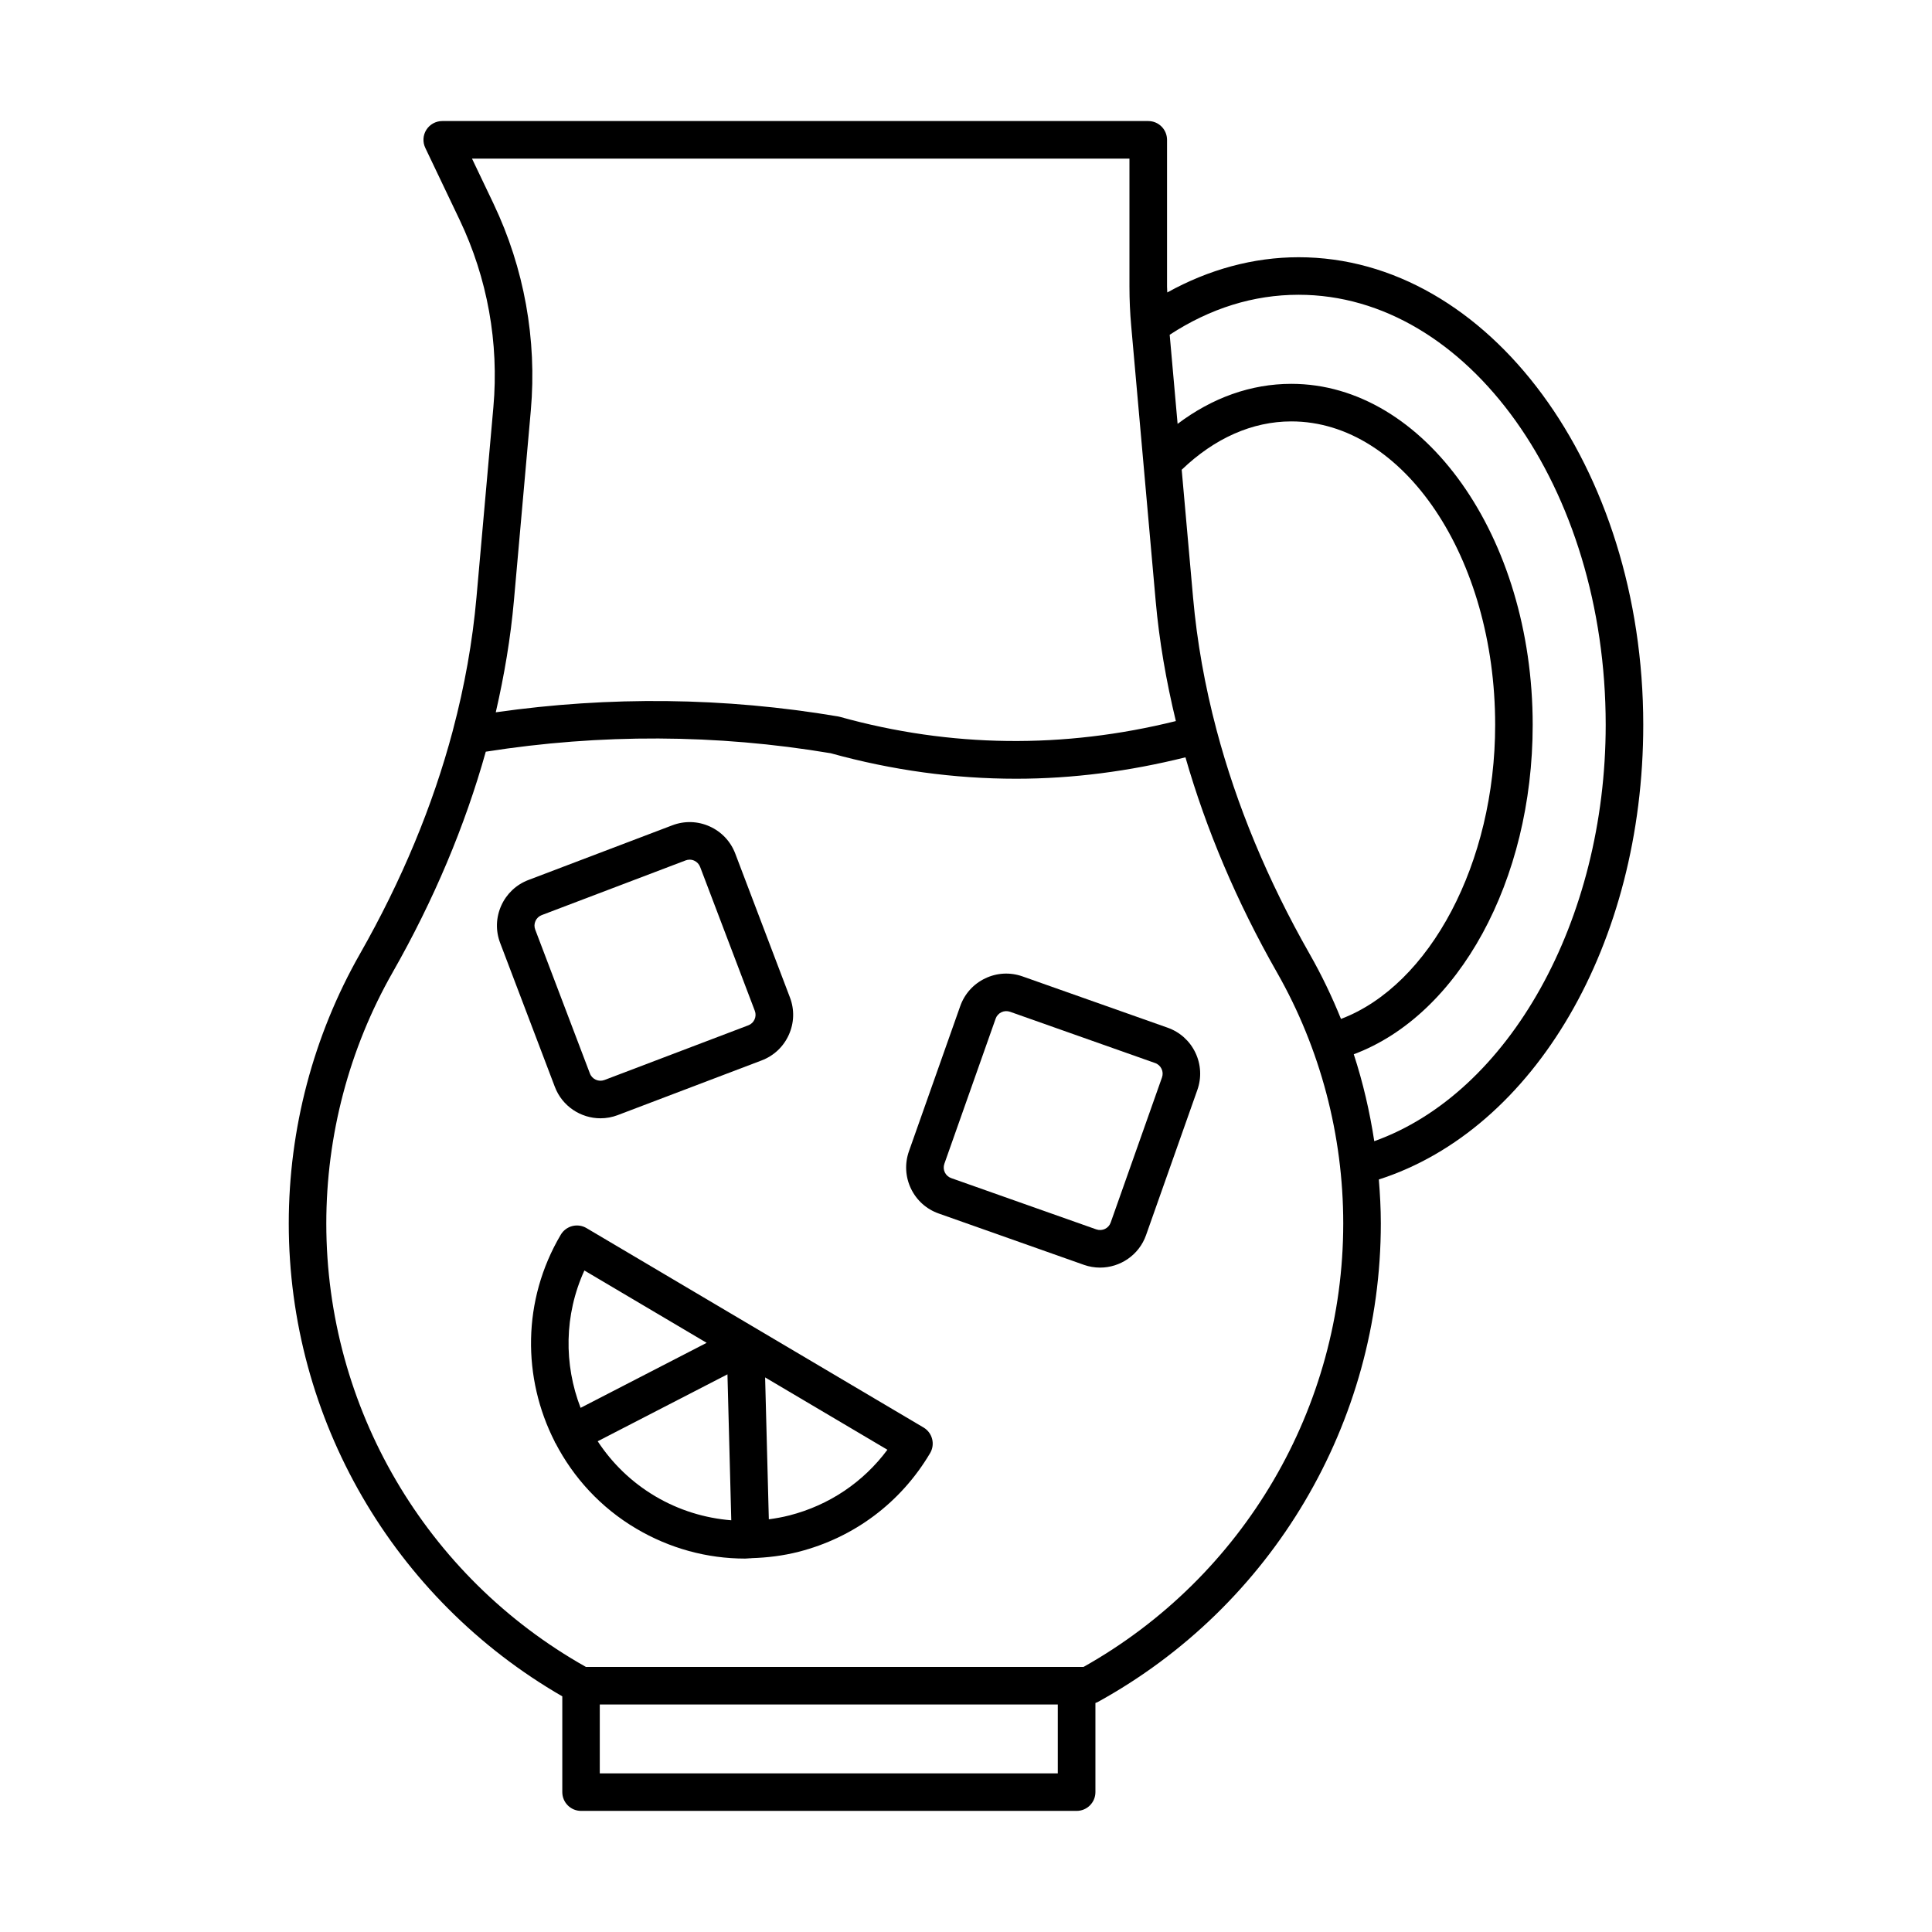
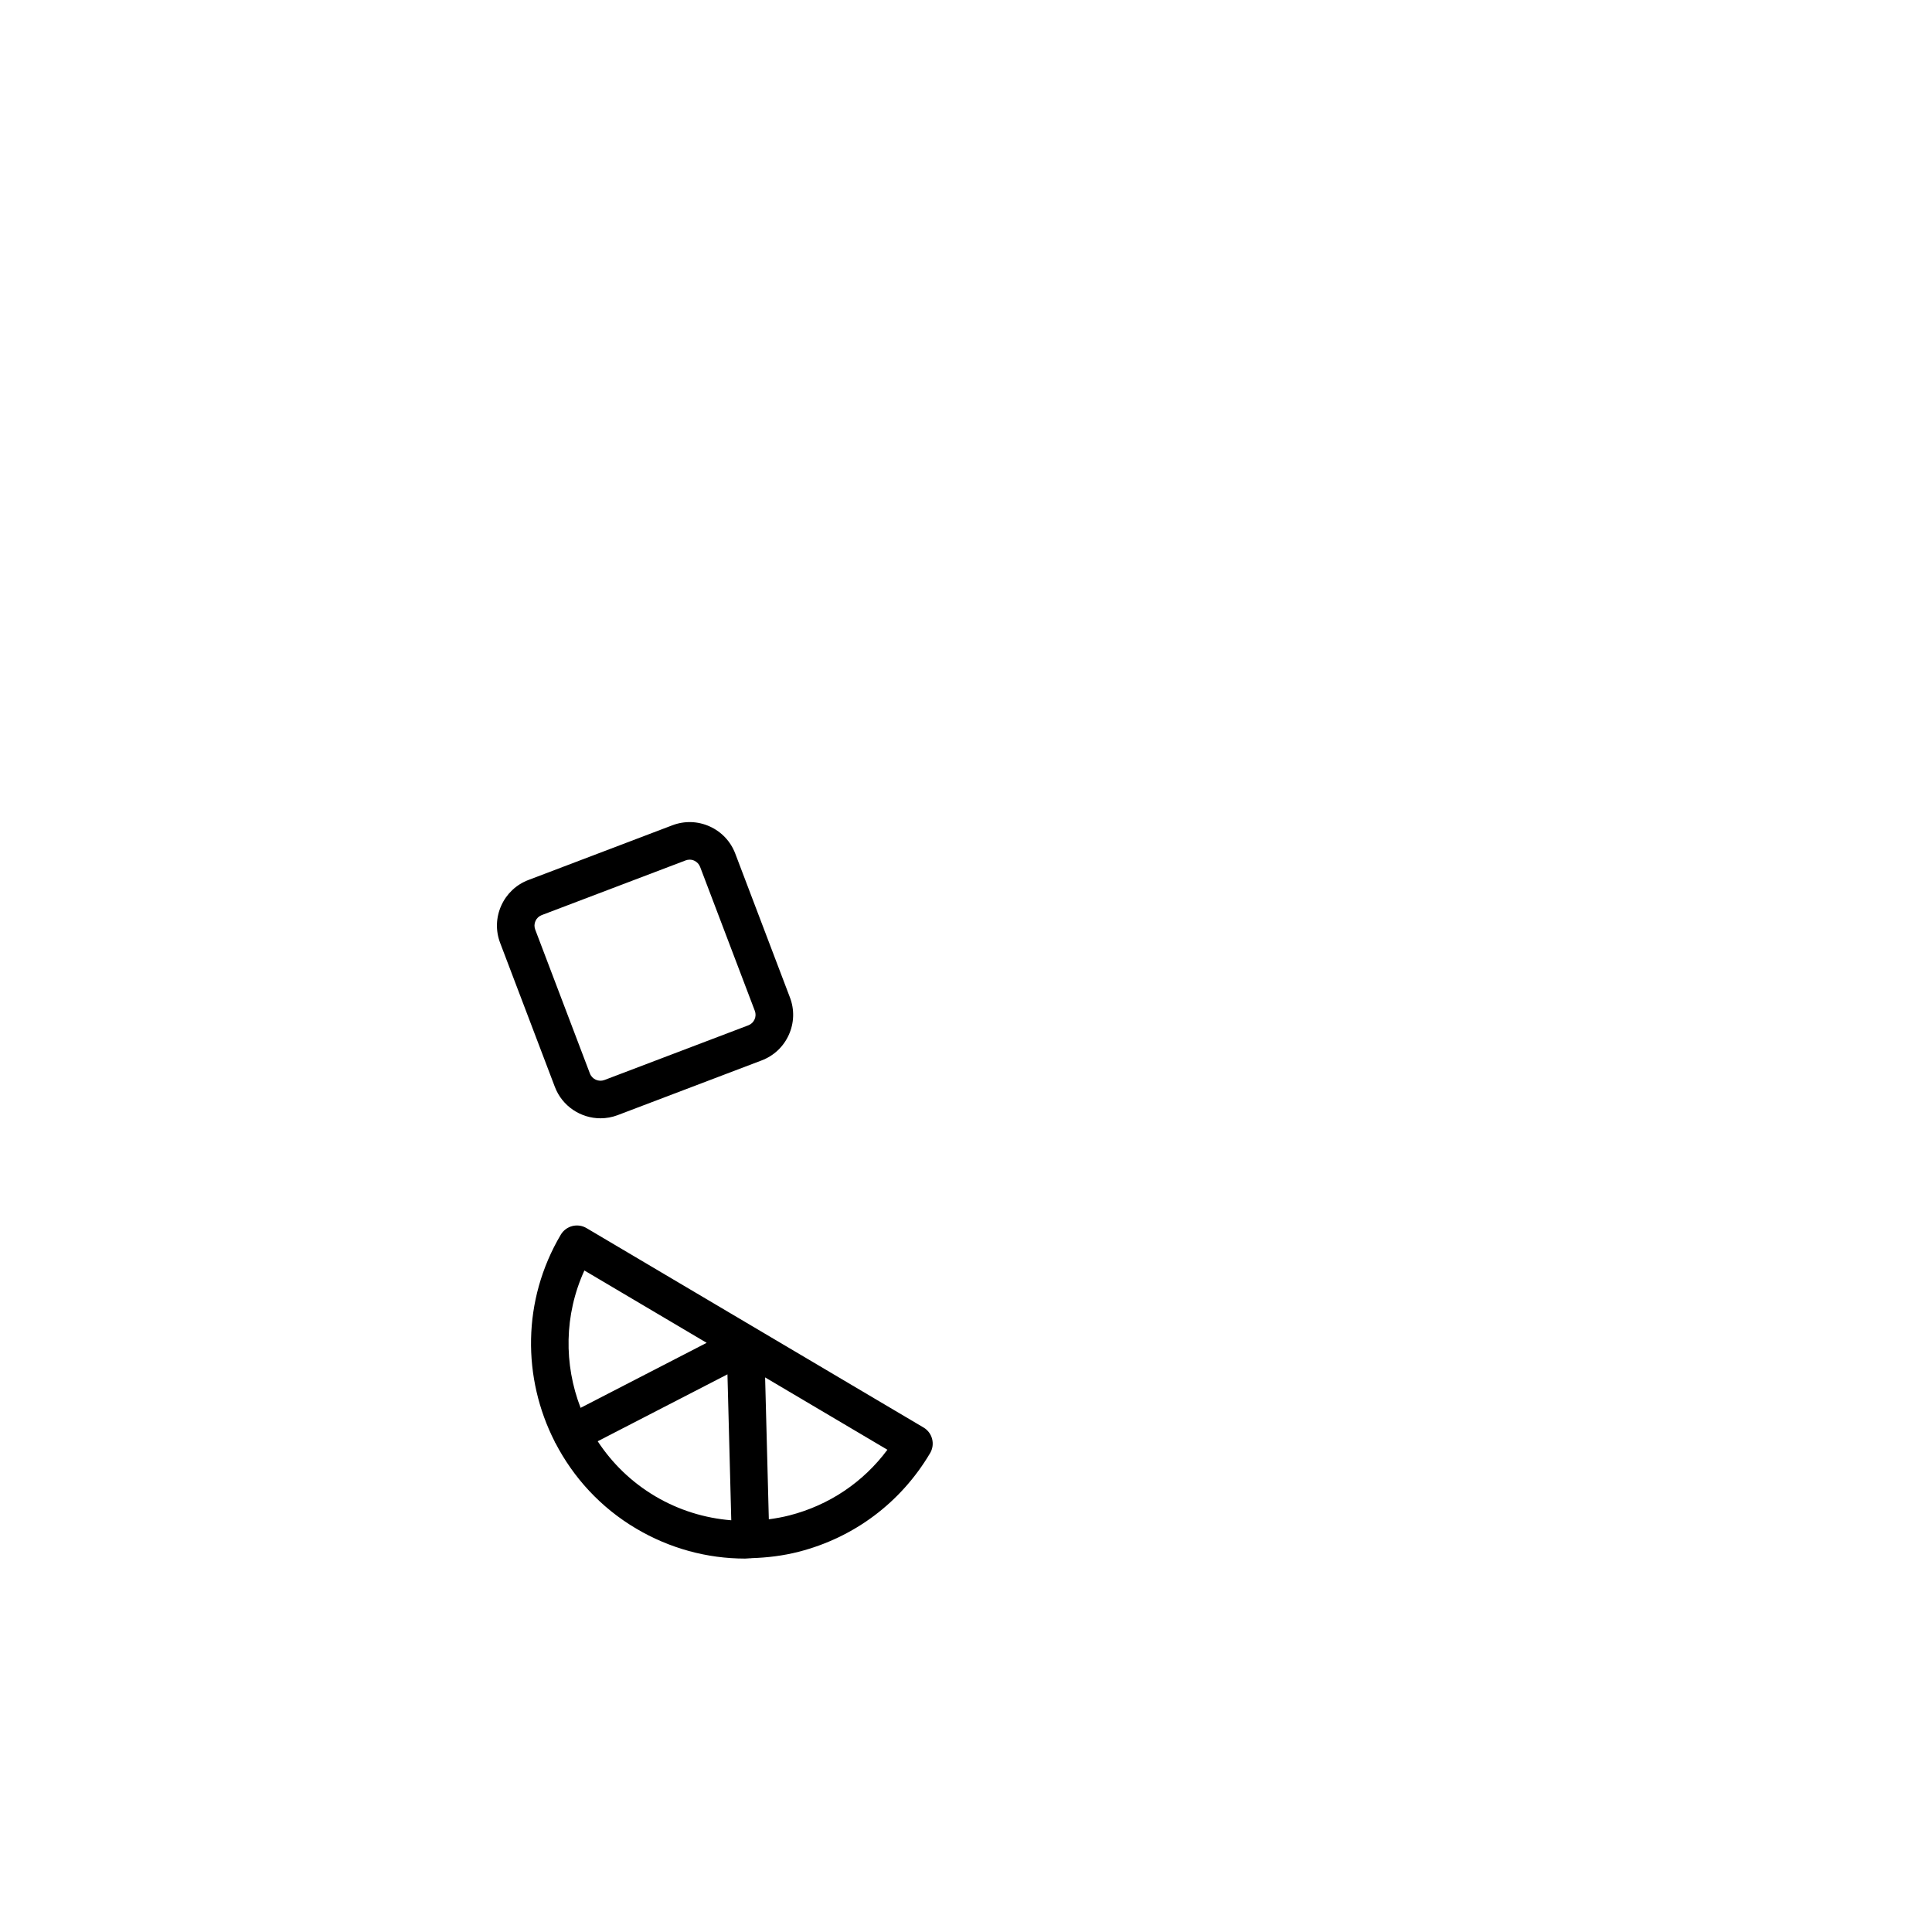
<svg xmlns="http://www.w3.org/2000/svg" fill="#000000" width="800px" height="800px" version="1.1" viewBox="144 144 512 512">
  <g>
-     <path d="m579.48 336.09c0-68.332-40.973-123.92-91.34-123.92-11.953 0-23.824 3.242-34.797 9.336-0.004-0.504-0.066-1.012-0.066-1.516v-38.934c-0.004-2.746-2.227-4.977-4.977-4.977h-187.1c-1.707 0-3.297 0.879-4.211 2.316-0.914 1.445-1.02 3.258-0.281 4.797l9.102 19.082c7.359 15.434 10.453 32.586 8.941 49.613l-4.484 50.449c-1.043 11.727-3.141 23.484-6.254 35.207-0.012 0.039-0.016 0.078-0.027 0.125-5.285 19.855-13.504 39.637-24.602 59.129-12.336 21.664-18.859 46.367-18.859 71.434 0 51.773 27.723 99.48 72.488 125.32v25.379c0 2.75 2.227 4.977 4.977 4.977h131.33c2.75 0 4.977-2.227 4.977-4.977v-23.625c0.191-0.078 0.387-0.129 0.57-0.223 46.305-25.465 75.066-74.07 75.066-126.86 0-3.894-0.211-7.777-0.527-11.645 41.301-13.277 70.074-62.57 70.074-120.49zm-88.422 60.707c-11.145-19.566-19.379-39.426-24.66-59.355v-0.012l-0.004-0.004c-3.094-11.684-5.184-23.395-6.219-35.082l-3.012-33.855c8.711-8.359 18.707-12.812 29.062-12.812 29.773 0 54.008 36.074 54.008 80.414 0 36.598-17.293 69.016-40.859 77.938-2.383-5.91-5.148-11.672-8.316-17.23zm-216.26-198.8-5.711-11.961h174.23v33.957c0 3.441 0.156 6.918 0.461 10.344l3.231 36.309v0.004l3.254 36.578c0.941 10.625 2.789 21.254 5.352 31.863-29.715 7.371-59.645 7.066-89.059-1.125-0.168-0.043-0.336-0.082-0.504-0.113-30.027-5.066-60.484-5.391-90.668-1.086 2.266-9.84 3.926-19.691 4.805-29.547l4.484-50.449c1.656-18.793-1.758-37.734-9.879-54.773zm149.53 415.96h-121.38v-18.254h121.38zm6.832-28.207h-131.89c-42.473-23.879-68.797-68.793-68.797-117.52 0-23.344 6.074-46.34 17.562-66.508 10.973-19.27 19.184-38.84 24.703-58.516 30.398-4.781 61.129-4.676 91.406 0.41 16.277 4.508 32.703 6.758 49.168 6.758 14.945 0 29.922-1.961 44.844-5.676 5.516 19.168 13.562 38.238 24.262 57.02 11.488 20.168 17.555 43.172 17.555 66.508-0.008 48.73-26.34 93.645-68.812 117.52zm77.035-139.32c-1.191-7.82-2.984-15.535-5.43-23.039 27.766-10.371 47.414-45.957 47.414-87.309 0-49.828-28.688-90.359-63.957-90.359-10.68 0-20.941 3.668-30.145 10.609l-2.098-23.617c10.738-7.004 22.207-10.598 34.16-10.598 44.871 0 81.387 51.125 81.387 113.97-0.004 51.875-25.641 97.582-61.332 110.34z" />
    <path d="m303.14 440.36c-5.219 0-10.145-3.184-12.102-8.34l-14.492-38.133c-1.23-3.231-1.125-6.738 0.293-9.891s3.973-5.562 7.199-6.789l38.133-14.492c3.231-1.23 6.746-1.125 9.891 0.293 3.152 1.418 5.562 3.973 6.789 7.199l14.492 38.133c1.23 3.223 1.125 6.746-0.293 9.891-1.418 3.152-3.973 5.562-7.199 6.789l-38.133 14.492c-1.504 0.574-3.055 0.848-4.578 0.848zm23.621-68.539c-0.359 0-0.715 0.062-1.059 0.195l-38.133 14.492c-0.746 0.285-1.34 0.84-1.664 1.566-0.324 0.727-0.352 1.535-0.066 2.277l14.492 38.133c0.586 1.539 2.316 2.305 3.852 1.73l38.129-14.492c0.746-0.281 1.332-0.84 1.656-1.566 0.324-0.727 0.352-1.535 0.066-2.277l-14.492-38.133c-0.285-0.746-0.84-1.34-1.566-1.664-0.387-0.172-0.793-0.262-1.215-0.262z" />
-     <path d="m435.52 479.93c-1.422 0-2.879-0.242-4.293-0.738v-0.004l-38.465-13.598c-3.258-1.148-5.867-3.5-7.356-6.609-1.488-3.117-1.672-6.633-0.527-9.887l13.59-38.457c1.152-3.258 3.504-5.871 6.621-7.359 3.113-1.488 6.621-1.672 9.887-0.52l38.453 13.59c3.258 1.152 5.871 3.504 7.359 6.617 1.488 3.117 1.672 6.629 0.52 9.887l-13.59 38.457c-1.859 5.297-6.863 8.621-12.199 8.621zm-0.98-10.125c1.586 0.539 3.262-0.273 3.805-1.82l13.598-38.465c0.262-0.754 0.223-1.566-0.125-2.277-0.348-0.715-0.945-1.266-1.703-1.527l-38.453-13.59c-0.754-0.25-1.566-0.219-2.277 0.125-0.715 0.348-1.266 0.945-1.527 1.695l-13.59 38.465c-0.262 0.754-0.223 1.562 0.117 2.277 0.348 0.715 0.945 1.258 1.695 1.523z" />
    <path d="m388.74 522.3-89.309-52.84c-1.141-0.676-2.492-0.867-3.773-0.539-1.277 0.332-2.375 1.152-3.047 2.289-10.285 17.383-10.172 38.043-1.613 54.824 0.027 0.055 0.016 0.113 0.043 0.168 0.043 0.09 0.117 0.152 0.168 0.234 4.731 9.102 11.922 17.059 21.383 22.656 8.883 5.258 18.797 7.949 28.855 7.949 0.465 0 0.934-0.078 1.398-0.09 0.016 0 0.035 0.012 0.055 0.012h0.133c0.051 0 0.09-0.027 0.133-0.035 4.176-0.129 8.363-0.633 12.504-1.695 14.711-3.773 27.07-13.055 34.809-26.125 1.406-2.359 0.621-5.41-1.738-6.809zm-89.871-41.609 32.402 19.172-33.406 17.23c-4.441-11.492-4.379-24.613 1.004-36.402zm3.527 45.258 34.387-17.734 1.012 38.676c-7.023-0.559-13.895-2.672-20.137-6.359-6.344-3.754-11.465-8.793-15.262-14.582zm50.809 19.648c-1.812 0.465-3.633 0.789-5.457 1.035l-0.984-37.605 32.406 19.172c-6.391 8.598-15.449 14.699-25.965 17.398z" />
  </g>
</svg>